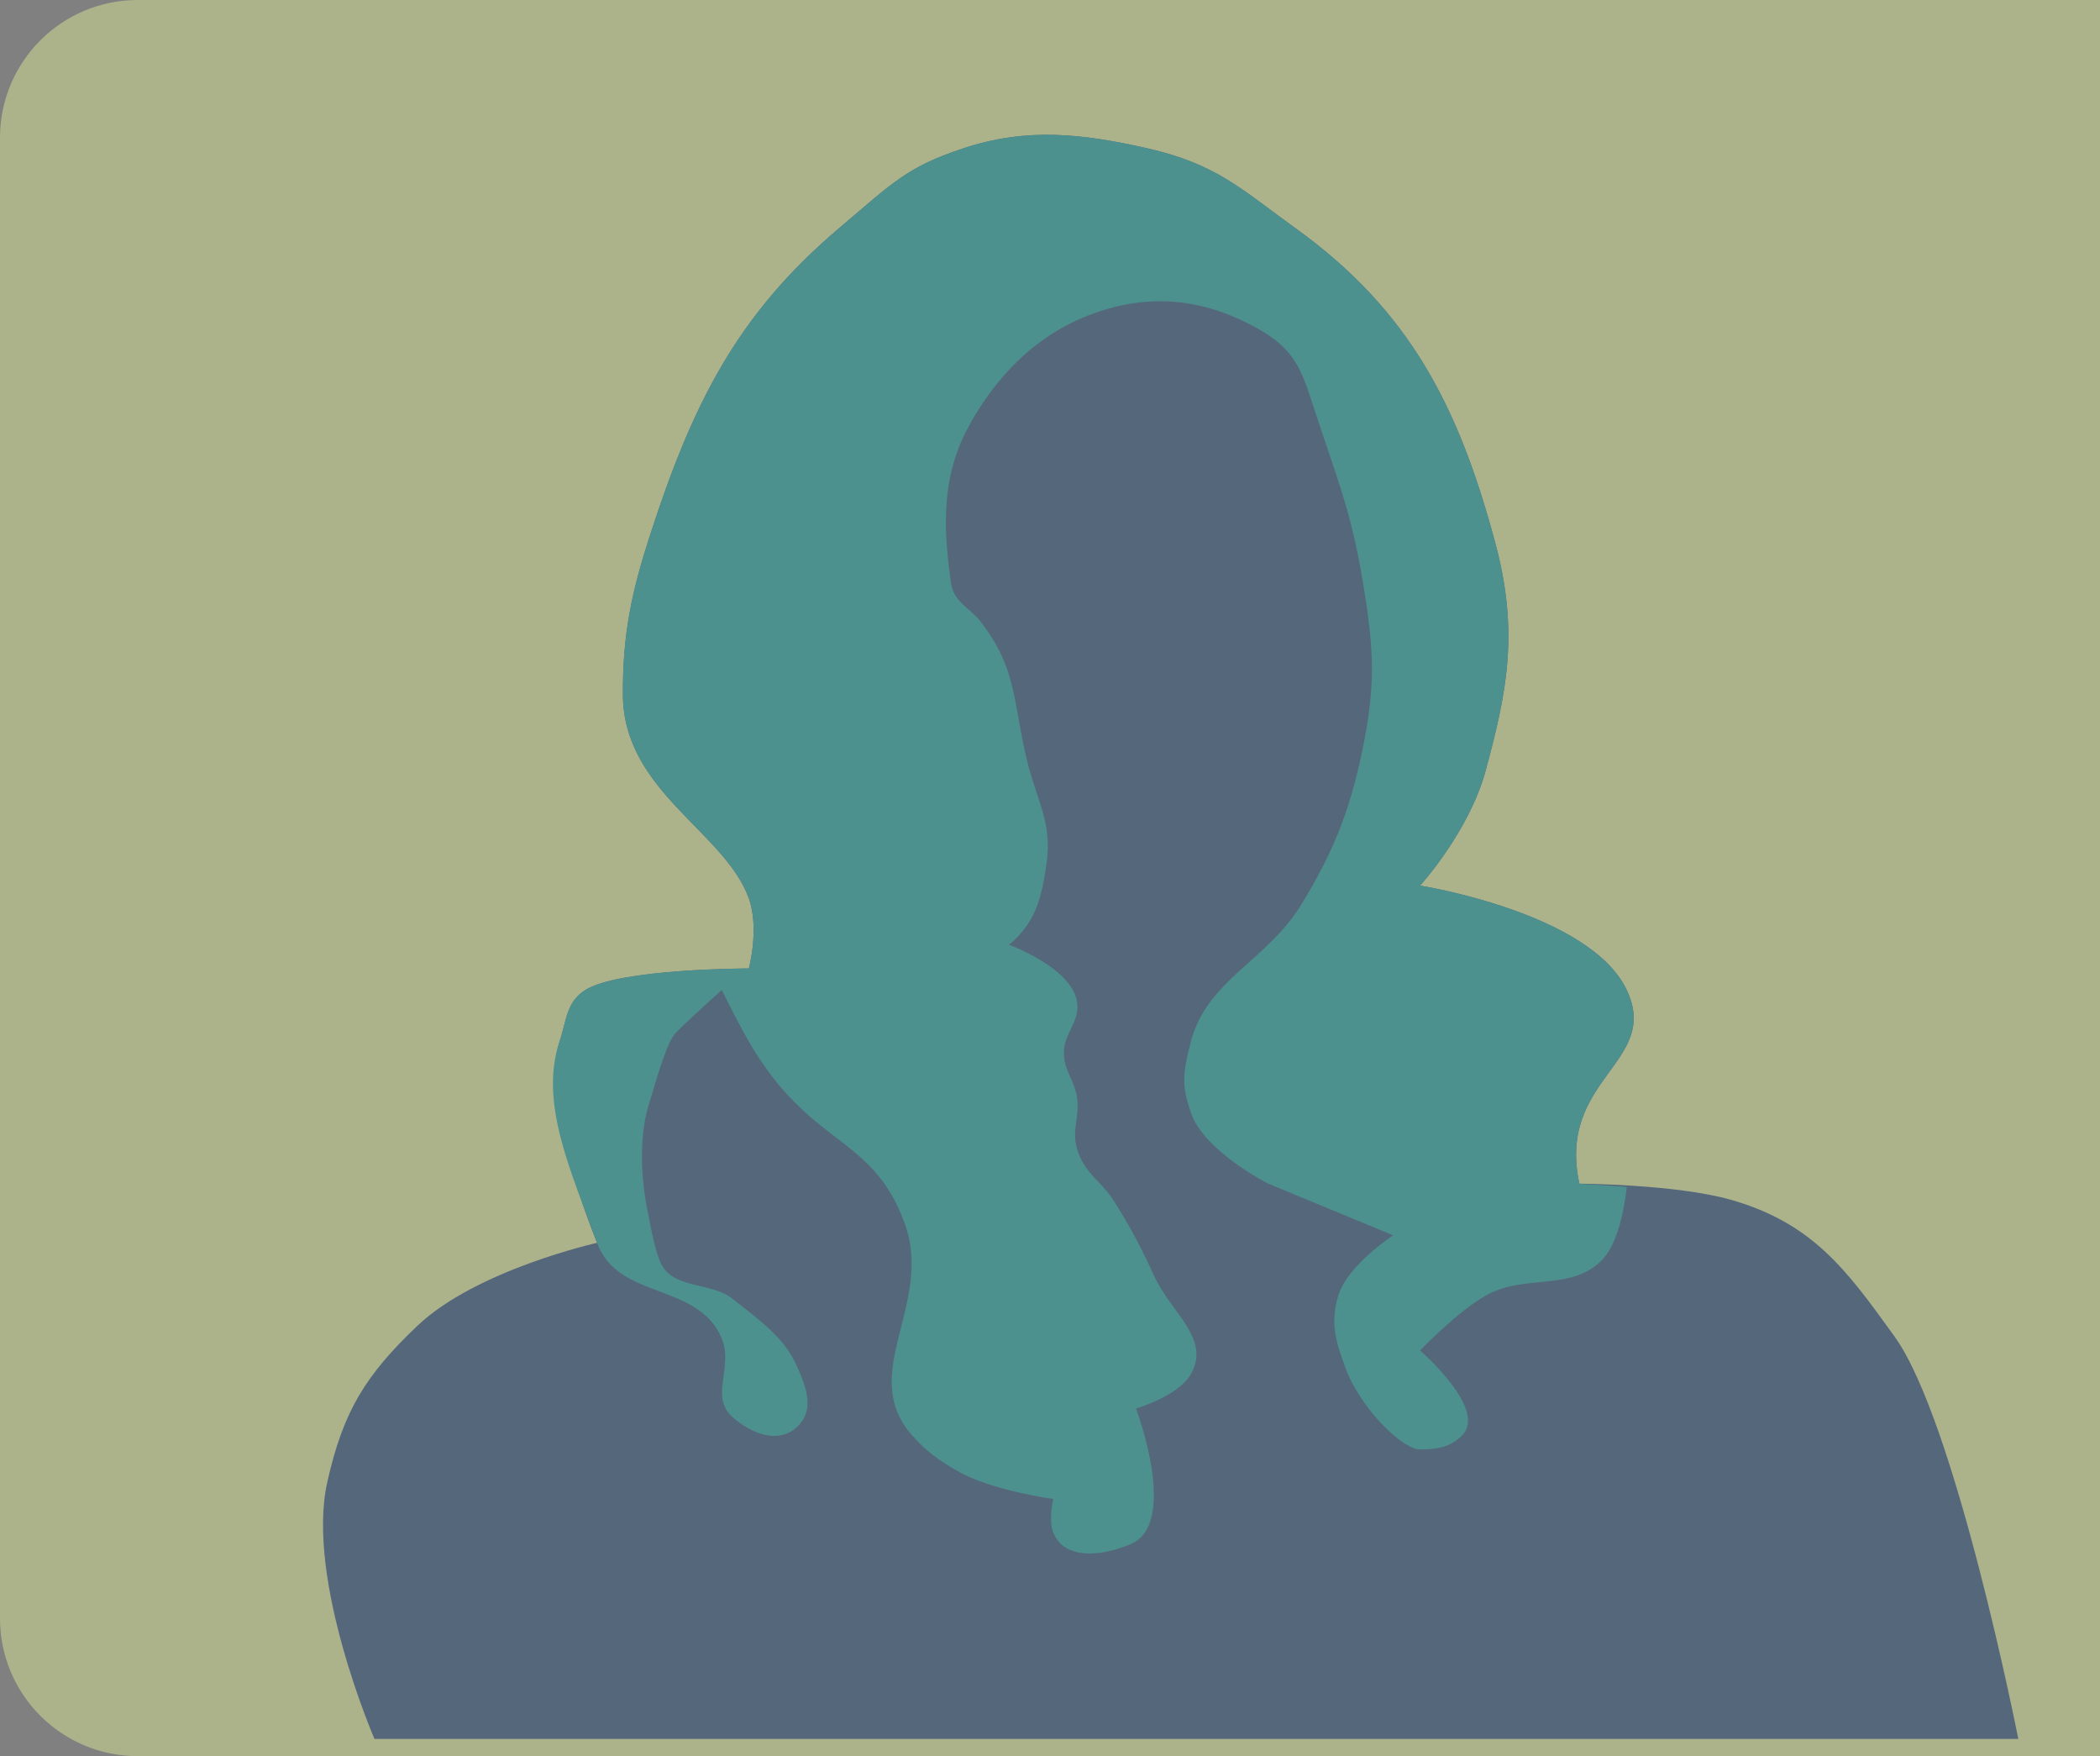
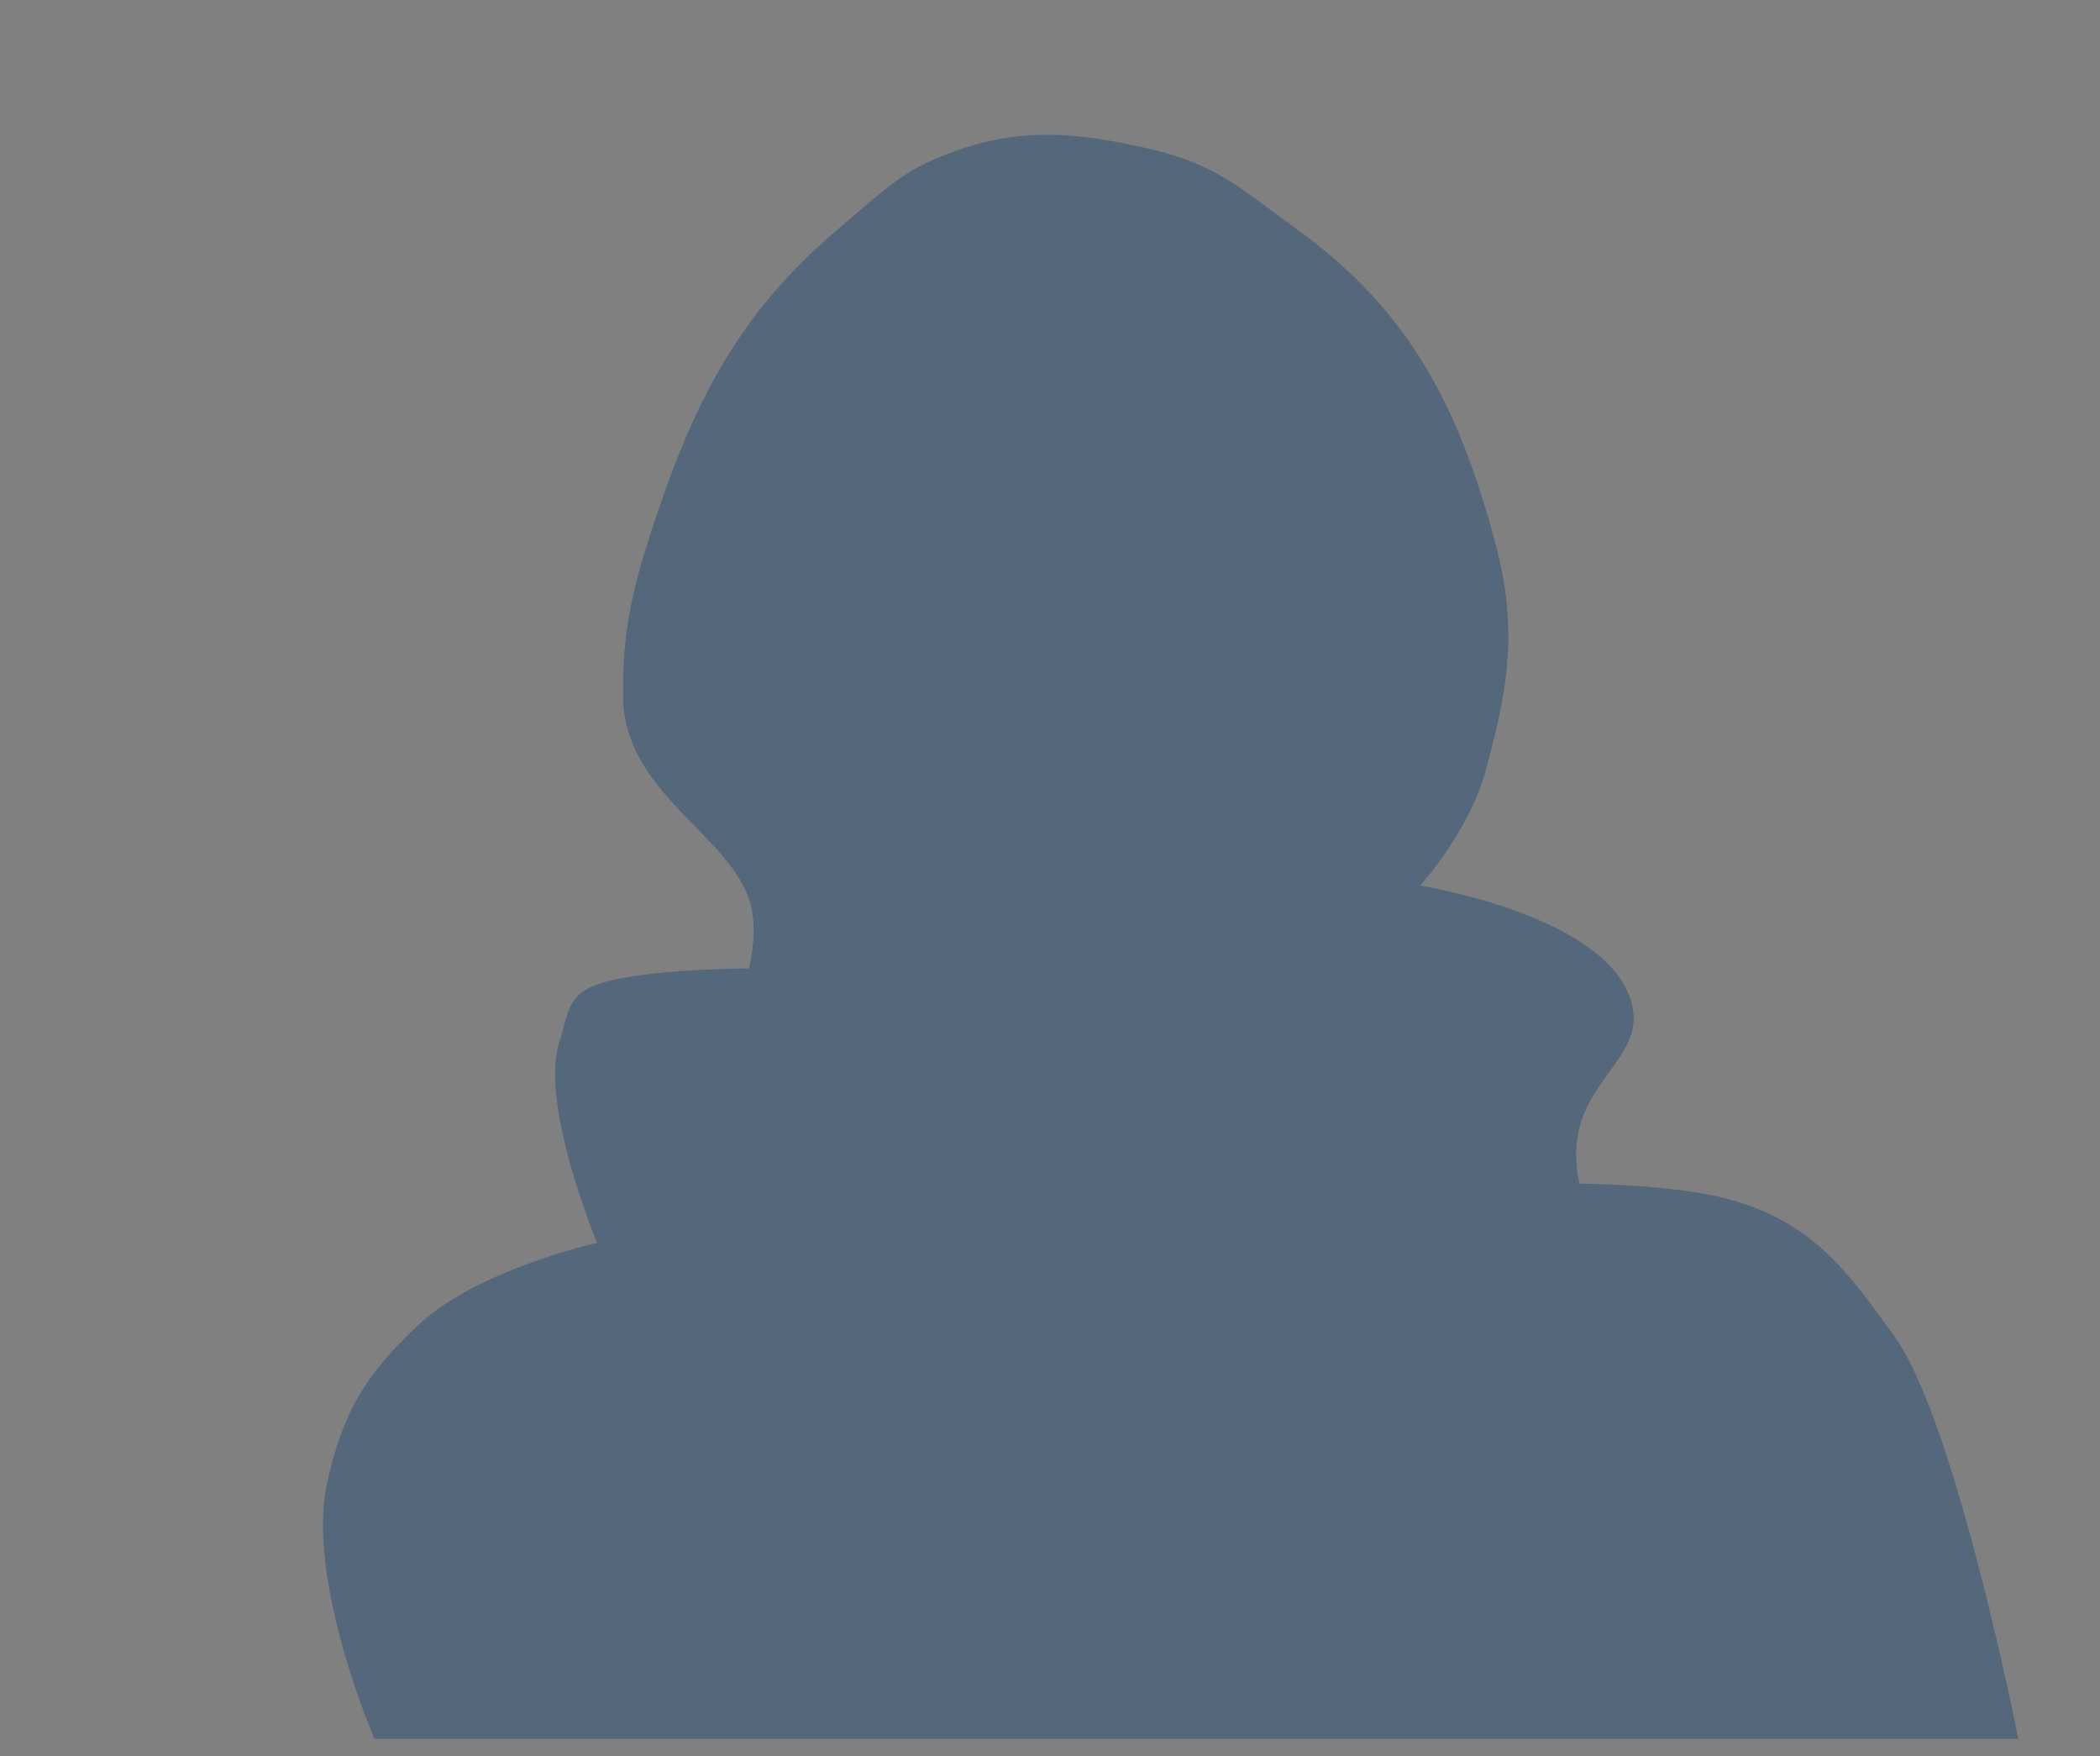
<svg xmlns="http://www.w3.org/2000/svg" fill="none" height="100%" overflow="visible" preserveAspectRatio="none" style="display: block;" viewBox="0 0 61 51" width="100%">
  <rect x="0" y="0" width="61" height="51" fill="#808080" stroke="none" />
  <g id="Frame 2521" opacity="0.4">
-     <path d="M0 4C0 1.791 1.791 0 4 0H61V51H4C1.791 51 0 49.209 0 47V4Z" fill="#EEFF99" id="Rectangle 648" />
    <path d="M58.627 50.5H10.877C10.877 50.5 8.881 45.886 9.503 43.062C9.965 40.969 10.637 39.916 12.127 38.5C13.838 36.875 17.344 36.093 17.344 36.093C17.344 36.093 15.652 32.029 16.253 30.25C16.462 29.629 16.448 29.098 17.003 28.75C18 28.125 21.753 28.125 21.753 28.125C21.753 28.125 22.064 26.967 21.753 26.093C21.062 24.156 18.112 22.981 18.094 20.187C18.082 18.41 18.353 17.177 18.875 15.562C20.107 11.757 21.392 9.15 24.375 6.625C25.942 5.298 26.336 4.855 27.969 4.312C29.821 3.695 31.425 3.876 33.344 4.311C35.346 4.766 36.084 5.515 37.627 6.625C40.957 9.02 42.377 11.819 43.438 15.781C44.131 18.375 43.768 20.11 43.156 22.375C42.676 24.153 41.25 25.719 41.25 25.719C41.25 25.719 46.188 26.5 47.252 28.75C48.251 30.858 45.219 31.312 45.877 34.375C45.877 34.375 48.685 34.389 50.281 34.844C52.657 35.521 53.648 36.895 54.992 38.758L55.031 38.812C56.812 41.281 58.627 50.5 58.627 50.5Z" fill="#134074" id="Vector 85" />
-     <path d="M45.877 34.375L47.252 34.469C47.252 34.469 47.13 35.948 46.562 36.562C45.667 37.529 44.301 36.974 43.156 37.625C42.313 38.105 41.25 39.219 41.25 39.219C41.25 39.219 43.231 40.931 42.467 41.688C42.111 42.04 41.751 42.086 41.25 42.094C40.749 42.102 39.528 40.915 39.092 39.75C38.8 38.969 38.631 38.423 38.874 37.625C39.142 36.741 40.467 35.875 40.467 35.875L36.842 34.375C36.842 34.375 34.978 33.44 34.592 32.312C34.332 31.55 34.339 31.218 34.592 30.25C35.062 28.453 36.809 27.905 37.812 26.25C38.733 24.73 39.2 23.571 39.562 21.844C39.979 19.847 39.914 18.832 39.562 16.75C39.222 14.741 38.78 13.75 38.092 11.625C37.748 10.561 37.495 10.024 36.28 9.406C34.788 8.647 33.266 8.521 31.624 9.156C29.776 9.871 28.686 11.344 28.093 12.469C27.288 13.994 27.436 15.562 27.624 16.938C27.696 17.472 28.192 17.677 28.468 18.031C29.567 19.44 29.415 20.39 29.842 22.125C30.119 23.247 30.561 23.886 30.405 25.031C30.265 26.054 30.093 26.781 29.311 27.438C29.311 27.438 31.092 28.084 31.28 29.062C31.401 29.69 30.857 30.019 30.905 30.656C30.941 31.141 31.199 31.364 31.28 31.844C31.377 32.421 31.125 32.779 31.28 33.344C31.477 34.062 31.979 34.275 32.374 34.906C32.88 35.716 33.13 36.195 33.53 37.062C34.026 38.139 35.177 38.875 34.592 39.906C34.23 40.545 32.999 40.906 32.999 40.906C32.999 40.906 34.261 44.246 32.842 44.844C32.023 45.189 30.919 45.327 30.592 44.5C30.453 44.148 30.592 43.531 30.592 43.531C30.592 43.531 28.789 43.288 27.811 42.719C27.248 42.391 26.933 42.173 26.499 41.688C24.893 39.895 27.13 37.873 26.28 35.531C25.336 32.928 23.55 33.344 21.753 30.25C21.42 29.678 20.967 28.75 20.967 28.75C20.967 28.75 20.045 29.571 19.624 30C19.378 30.25 19.077 31.309 18.842 32.094C18.402 33.568 18.842 35.312 18.842 35.312C18.842 35.312 18.978 36.126 19.155 36.594C19.486 37.472 20.627 37.201 21.28 37.719C22.071 38.347 22.78 38.836 23.155 39.688C23.452 40.362 23.651 40.968 23.155 41.438C22.617 41.946 21.837 41.644 21.28 41.156C20.603 40.564 21.31 39.706 20.967 38.875C20.287 37.226 17.954 37.77 17.344 36.093C16.593 34.031 15.652 32.029 16.253 30.25C16.462 29.629 16.448 29.098 17.003 28.75C18 28.125 21.753 28.125 21.753 28.125C21.753 28.125 22.064 26.967 21.753 26.093C21.063 24.156 18.112 22.981 18.094 20.187C18.082 18.41 18.353 17.177 18.875 15.562C20.107 11.757 21.392 9.15 24.375 6.625C25.942 5.298 26.336 4.855 27.969 4.312C29.822 3.695 31.425 3.876 33.344 4.311C35.346 4.766 36.084 5.515 37.627 6.625C40.957 9.02 42.377 11.819 43.438 15.781C44.132 18.375 43.768 20.11 43.156 22.375C42.676 24.153 41.25 25.719 41.25 25.719C41.25 25.719 46.188 26.5 47.252 28.75C48.251 30.858 45.219 31.312 45.877 34.375Z" fill="#00A9A5" id="Vector 86" />
  </g>
</svg>